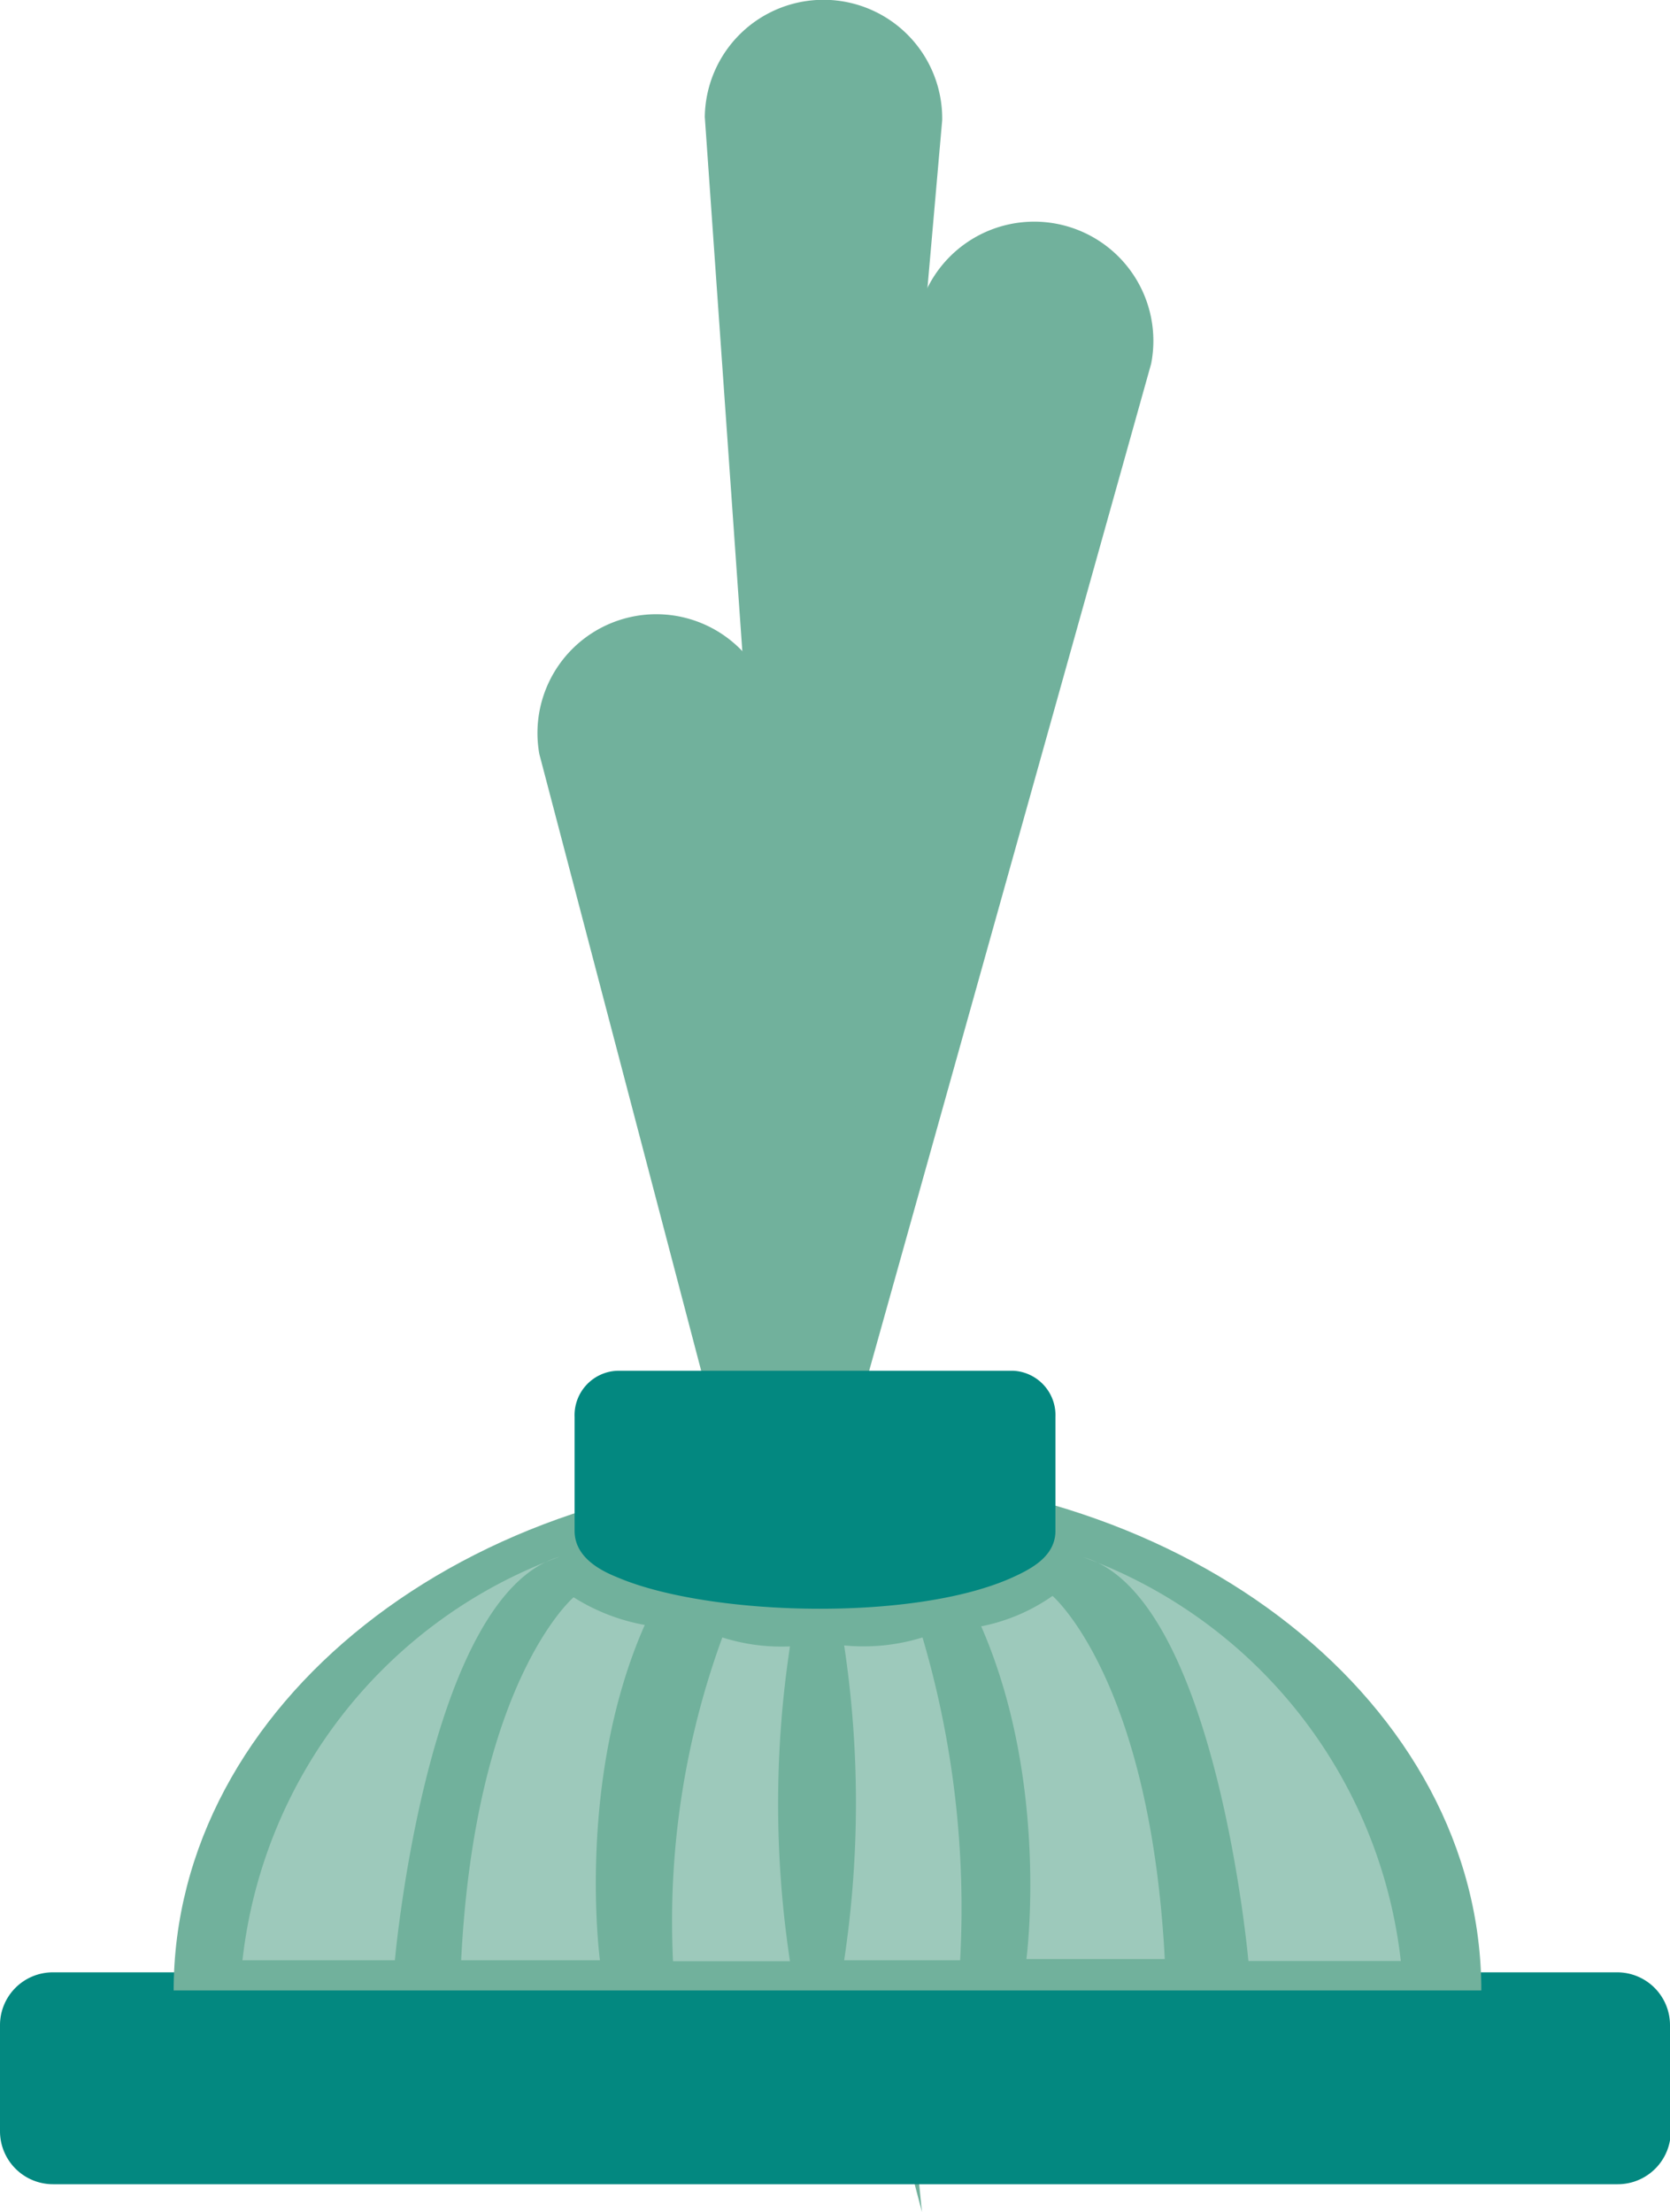
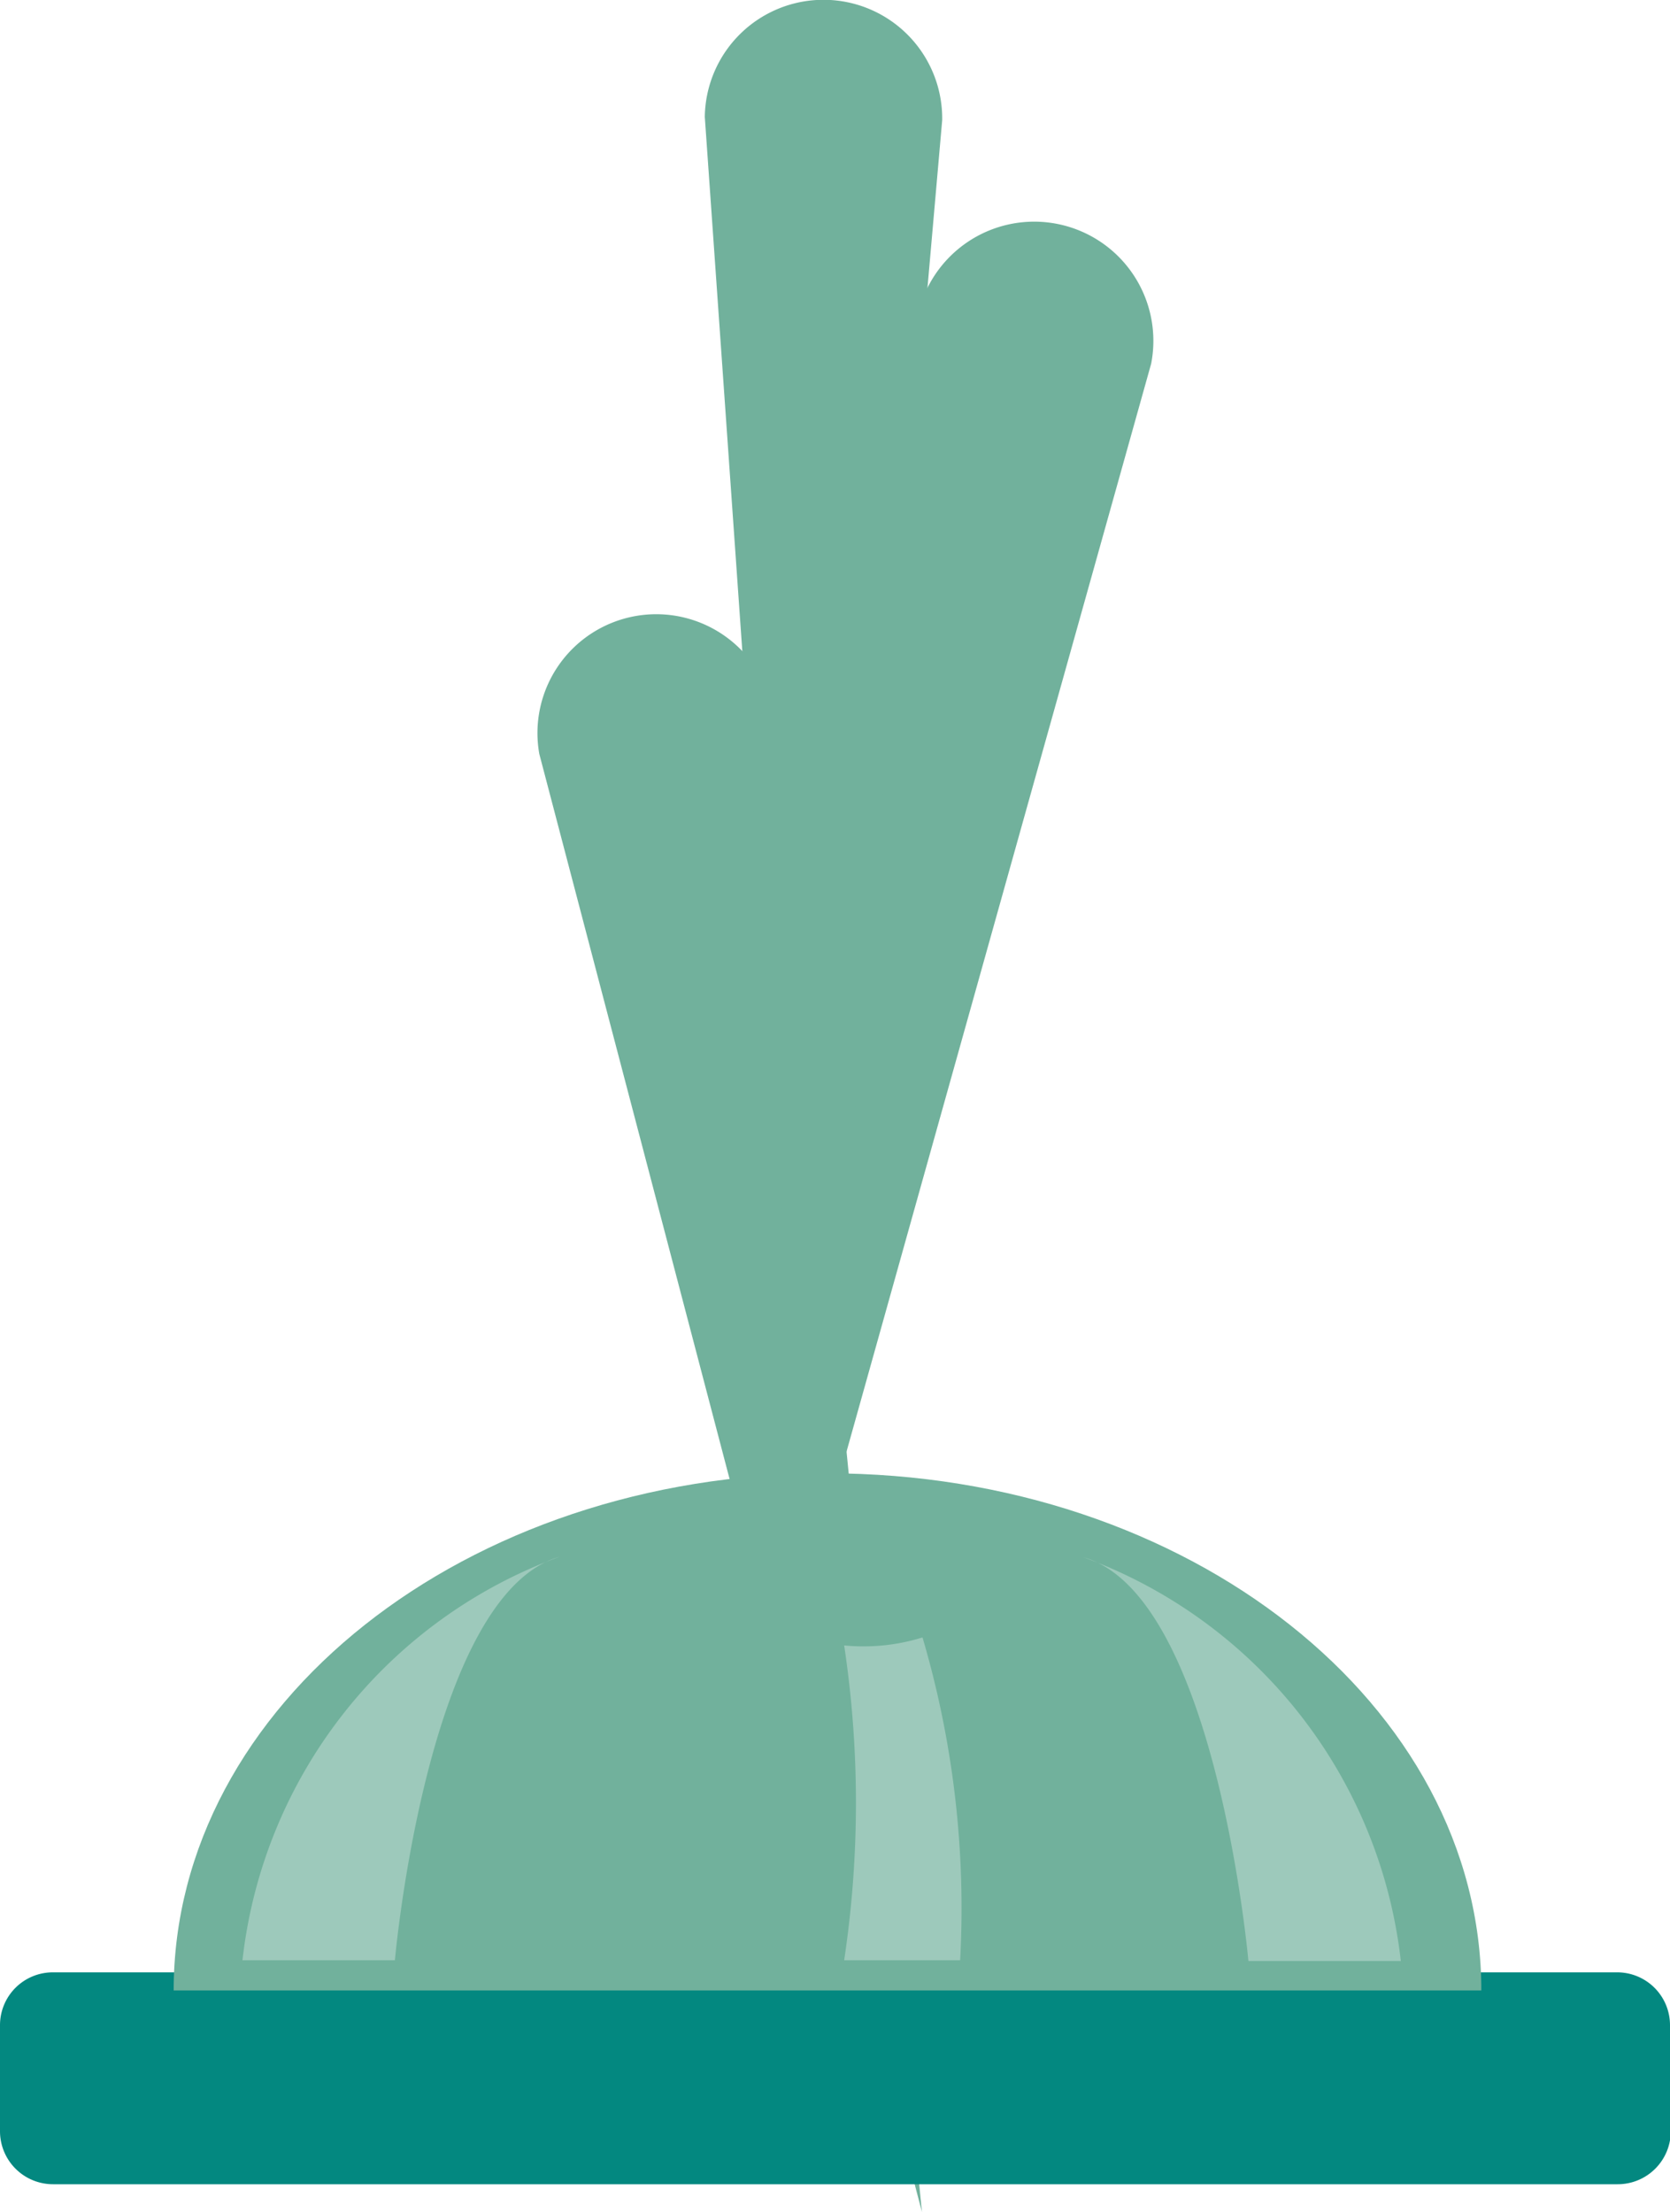
<svg xmlns="http://www.w3.org/2000/svg" viewBox="0 0 85.68 113.47">
  <defs>
    <style>.\30 c1df293-ec30-4b69-b961-0db70df6362a{fill:#71b19c;}.\30 c1df293-ec30-4b69-b961-0db70df6362a,.c97a5e49-3dbe-4730-b679-f1013b52b616,.f2b11aa0-c3fb-400f-b258-6dce120ba5f6{fill-rule:evenodd;}.c97a5e49-3dbe-4730-b679-f1013b52b616{fill:#038880;}.f2b11aa0-c3fb-400f-b258-6dce120ba5f6{fill:#fff;fill-opacity:0.31;}</style>
  </defs>
  <title>fountain</title>
  <g id="0986fc6e-bbfe-4f16-bfce-1f08eb815151" data-name="Layer 2">
    <g id="e6a4bdec-15c8-4c81-8593-80d49c838dfd" data-name="Palette &amp; Extras">
      <path class="0c1df293-ec30-4b69-b961-0db70df6362a" d="M38.21,93.11,59.06,18.66a6.09,6.09,0,0,0-12-2.35Z" />
      <path class="0c1df293-ec30-4b69-b961-0db70df6362a" d="M47.3,113.47,39.67,36.53a6.09,6.09,0,1,0-12,2.15Z" />
      <path class="c97a5e49-3dbe-4730-b679-f1013b52b616" d="M85.68,103.89A2.71,2.71,0,0,0,83,101.18H2.72A2.71,2.71,0,0,0,0,103.89v5.44a2.72,2.72,0,0,0,2.72,2.72H83a2.72,2.72,0,0,0,2.72-2.72Z" />
      <path class="0c1df293-ec30-4b69-b961-0db70df6362a" d="M76,102.11c0-14.64-15-26.53-33.56-26.53S8.91,87.47,8.91,102.11Z" />
      <path class="f2b11aa0-c3fb-400f-b258-6dce120ba5f6" d="M47.33,84a49.15,49.15,0,0,1,1.93,16.56H43.31a54.27,54.27,0,0,0,0-16.15A10.22,10.22,0,0,0,47.33,84Z" />
      <path class="0c1df293-ec30-4b69-b961-0db70df6362a" d="M41.58,83.16l6.76-77A6.09,6.09,0,1,0,36.16,6Z" />
-       <path class="c97a5e49-3dbe-4730-b679-f1013b52b616" d="M54.15,72.69A2.28,2.28,0,0,0,52,70.32H31.66a2.28,2.28,0,0,0-2.18,2.37v5.84c0,1.31,1.23,2,2.18,2.38,4.66,2,15.24,2.31,20.31,0,.94-.43,2.18-1.07,2.18-2.38Z" />
      <path class="f2b11aa0-c3fb-400f-b258-6dce120ba5f6" d="M28.71,79.86a25,25,0,0,0-16.27,20.7h7.82S21.92,81.8,28.71,79.86Z" />
      <path class="f2b11aa0-c3fb-400f-b258-6dce120ba5f6" d="M55.6,79.89A25.05,25.05,0,0,1,71.87,100.6H64.05S62.38,81.83,55.6,79.89Z" />
-       <path class="f2b11aa0-c3fb-400f-b258-6dce120ba5f6" d="M29.43,81.94s-5.05,4.27-5.77,18.62h7.12s-1.24-9.19,2.3-17.2A10.25,10.25,0,0,1,29.43,81.94Z" />
-       <path class="f2b11aa0-c3fb-400f-b258-6dce120ba5f6" d="M54,81.87s5,4.27,5.76,18.63H52.66s1.21-9-2.32-17.07A9.59,9.59,0,0,0,54,81.87Z" />
-       <path class="f2b11aa0-c3fb-400f-b258-6dce120ba5f6" d="M37.06,84a42.37,42.37,0,0,0-2.53,16.61h6a53.89,53.89,0,0,1,0-16.15A10,10,0,0,1,37.06,84Z" />
    </g>
  </g>
</svg>